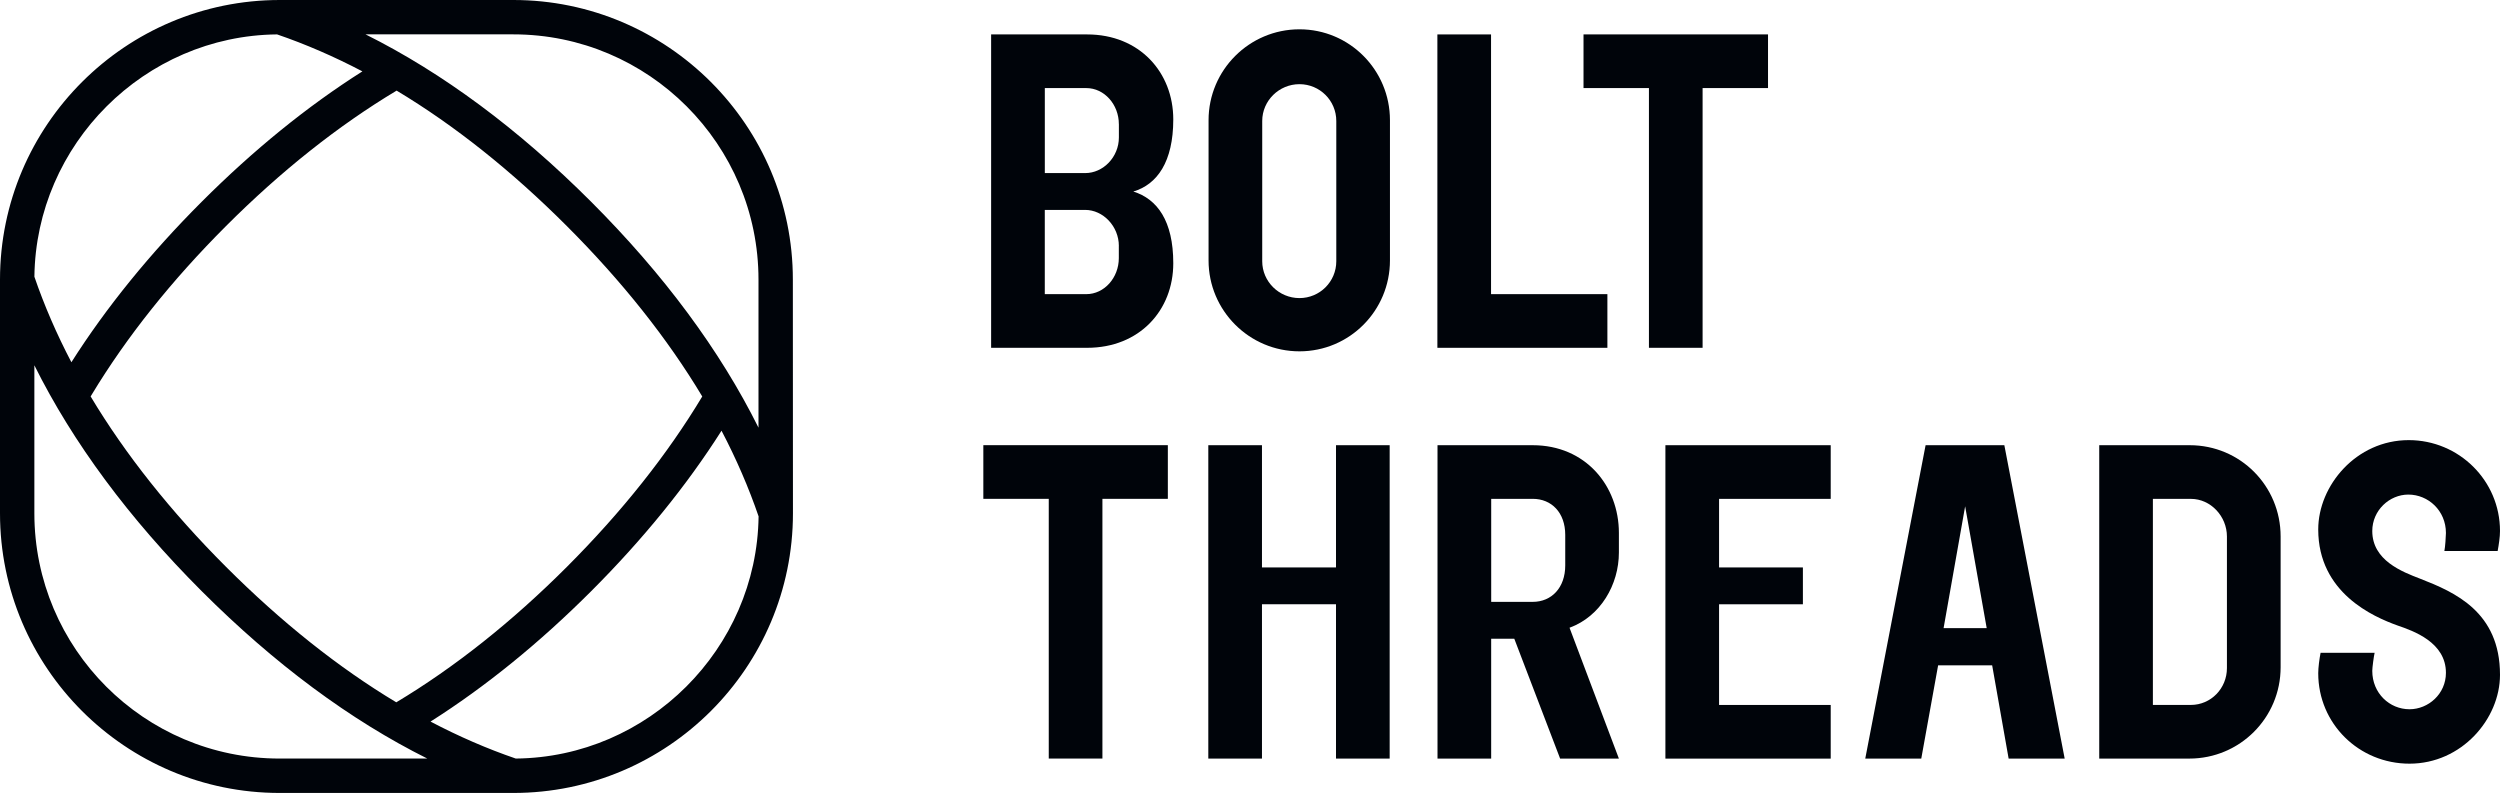
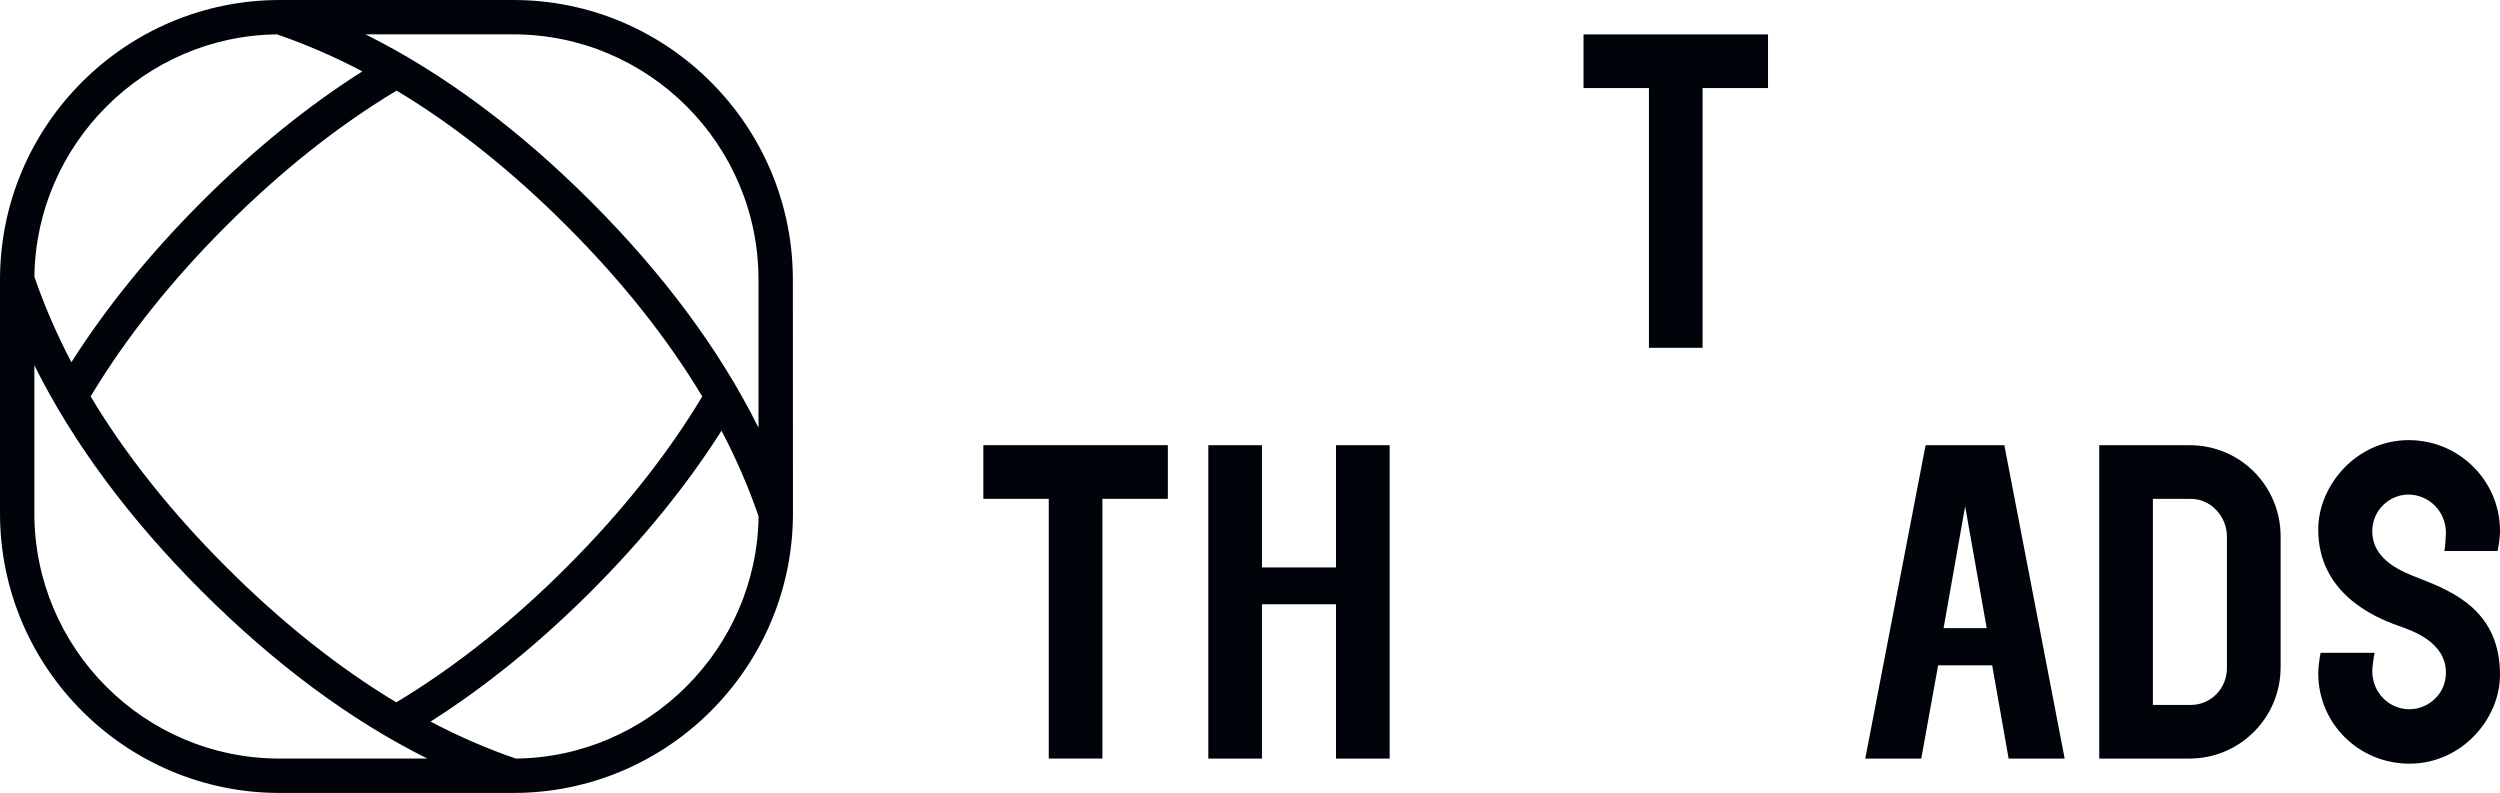
<svg xmlns="http://www.w3.org/2000/svg" version="1.1" id="Layer_2" x="0px" y="0px" viewBox="0 0 786.43 249.43" style="enable-background:new 0 0 786.43 249.43;" xml:space="preserve">
  <style type="text/css">
	.st0{fill:#00040A;}
</style>
  <g>
    <g>
      <path class="st0" d="M346.79,156.92v81.7h-16.88v-81.7h-20.58v-16.88h58.04v16.88H346.79z" />
      <path class="st0" d="M420.27,238.63v-48.55h-23.29v48.55H380.1v-98.58h16.88v38.45h23.29v-38.45h16.88v98.58H420.27z" />
-       <path class="st0" d="M490.77,238.63l-14.42-37.71h-7.27v37.71H452.2v-98.58h29.95c16.64,0,27.11,12.81,27.11,27.6v6.16    c0,10.11-5.79,20.09-15.53,23.66l15.53,41.16H490.77z M492.38,168.26c0-7.02-4.31-11.34-10.23-11.34h-13.06v32.41h13.06    c5.92,0,10.23-4.43,10.23-11.46V168.26z" />
-       <path class="st0" d="M523.89,238.63v-98.58h52v16.88h-35.12v21.57h26.37v11.59h-26.37v31.67h35.12v16.88H523.89z" />
      <path class="st0" d="M631.86,238.63l-5.18-29.33h-17l-5.3,29.33h-17.62l18.98-98.58h24.77l18.98,98.58H631.86z M618.18,159.27    l-6.78,38.32h13.56L618.18,159.27z" />
      <path class="st0" d="M688.7,238.63h-28.34v-98.58h28.47c15.89,0,28.59,12.81,28.59,28.71v41.16    C717.41,225.81,704.59,238.63,688.7,238.63z M700.53,168.76c0-6.29-5.05-11.83-11.34-11.83h-11.95v64.82h11.95    c6.29,0,11.34-5.18,11.34-11.58V168.76z" />
      <path class="st0" d="M757.96,240.23c-15.9,0-28.71-12.57-28.71-28.46c0-1.73,0.37-4.56,0.74-6.41h17    c-0.25,0.99-0.74,4.68-0.74,5.67c0,7.03,5.42,12.08,11.71,12.08c5.91,0,11.46-4.8,11.46-11.46c0-9.61-10.23-13.18-15.28-14.91    c-7.52-2.71-24.89-10.23-24.89-30.19c0-13.8,11.95-28.1,28.47-28.1c15.77,0,28.71,12.7,28.71,28.59c0,1.85-0.37,4.31-0.74,6.29    h-16.76c0.25-1.11,0.49-4.68,0.49-5.67c0-7.02-5.55-12.08-11.83-12.08c-5.91,0-11.34,4.93-11.34,11.46    c0,9.24,9.36,12.82,15.16,15.04c10.72,4.19,25.02,10.35,25.02,30.19C786.43,226.18,774.35,240.23,757.96,240.23z" />
    </g>
    <g>
-       <path class="st0" d="M341.97,109.41h-30.19V10.83h30.19c16.52,0,27.11,11.95,27.11,26.74c0,13.31-5.05,20.46-12.57,22.68    c7.52,2.34,12.57,9.24,12.57,22.55C369.09,97.58,358.49,109.41,341.97,109.41z M351.96,39.05c0-6.16-4.56-11.34-10.23-11.34    h-13.06v26.74h12.7c5.67,0,10.6-5.05,10.6-11.21V39.05z M351.96,77.37c0-6.16-4.93-11.34-10.6-11.34h-12.7v26.5h13.06    c5.67,0,10.23-5.18,10.23-11.34V77.37z" />
-       <path class="st0" d="M408.77,110.52c-15.77,0-28.59-12.82-28.59-28.59V37.81c0-15.77,12.82-28.59,28.59-28.59    s28.47,12.82,28.47,28.59v44.12C437.24,97.7,424.55,110.52,408.77,110.52z M420.36,38.06c0-6.41-5.18-11.58-11.59-11.58    c-6.41,0-11.71,5.18-11.71,11.58v44.12c0,6.41,5.3,11.59,11.71,11.59c6.41,0,11.59-5.18,11.59-11.59V38.06z" />
-       <path class="st0" d="M452.16,109.41V10.83h16.88v81.7h36.6v16.88H452.16z" />
      <path class="st0" d="M535.59,27.71v81.7h-16.88v-81.7h-20.58V10.83h58.04v16.88H535.59z" />
    </g>
    <g>
      <path class="st0" d="M238.6,134.53c-12.11-24.33-29.8-48.21-52.64-71.06c-22.85-22.86-46.7-40.55-70.97-52.66h46.48    c42.53,0,77.13,34.61,77.13,77.16V134.53z M10.81,114.91c12.12,24.33,29.8,48.21,52.64,71.05c22.86,22.86,46.71,40.56,70.97,52.66    H87.94c-42.53,0-77.13-34.61-77.13-77.16V114.91z M63.45,63.47C47.18,79.75,33.4,96.72,22.46,113.95    c-4.66-8.89-8.57-17.93-11.64-26.9c0.49-41.69,34.66-75.82,76.34-76.23c8.94,3.06,17.96,6.97,26.84,11.63    C96.69,33.42,79.7,47.21,63.45,63.47 M124.76,28.5c18.18,10.91,36.19,25.24,53.55,42.61c17.36,17.36,31.69,35.4,42.6,53.61    c-10.97,18.27-25.29,36.3-42.57,53.59c-17.28,17.29-35.34,31.62-53.68,42.62c-18.18-10.91-36.19-25.25-53.56-42.62    c-17.36-17.36-31.68-35.39-42.59-53.6l0.42-0.69c10.91-18.04,25.1-35.84,42.17-52.91c17.26-17.27,35.31-31.6,53.64-42.59    L124.76,28.5z M162.25,238.62c-8.94-3.06-17.95-6.97-26.82-11.63c17.3-10.97,34.3-24.77,50.56-41.04    c16.26-16.26,30.03-33.22,40.98-50.46c4.67,8.91,8.58,17.96,11.66,26.95C238.09,204.12,203.9,238.22,162.25,238.62 M249.41,87.96    c0-48.5-39.45-87.96-87.94-87.96H88.04C39.47,0,0.03,39.44,0,87.91v73.56c0,48.51,39.45,87.97,87.94,87.97h73.56    c48.49,0,87.94-39.46,87.94-87.97L249.41,87.96z" />
    </g>
  </g>
</svg>